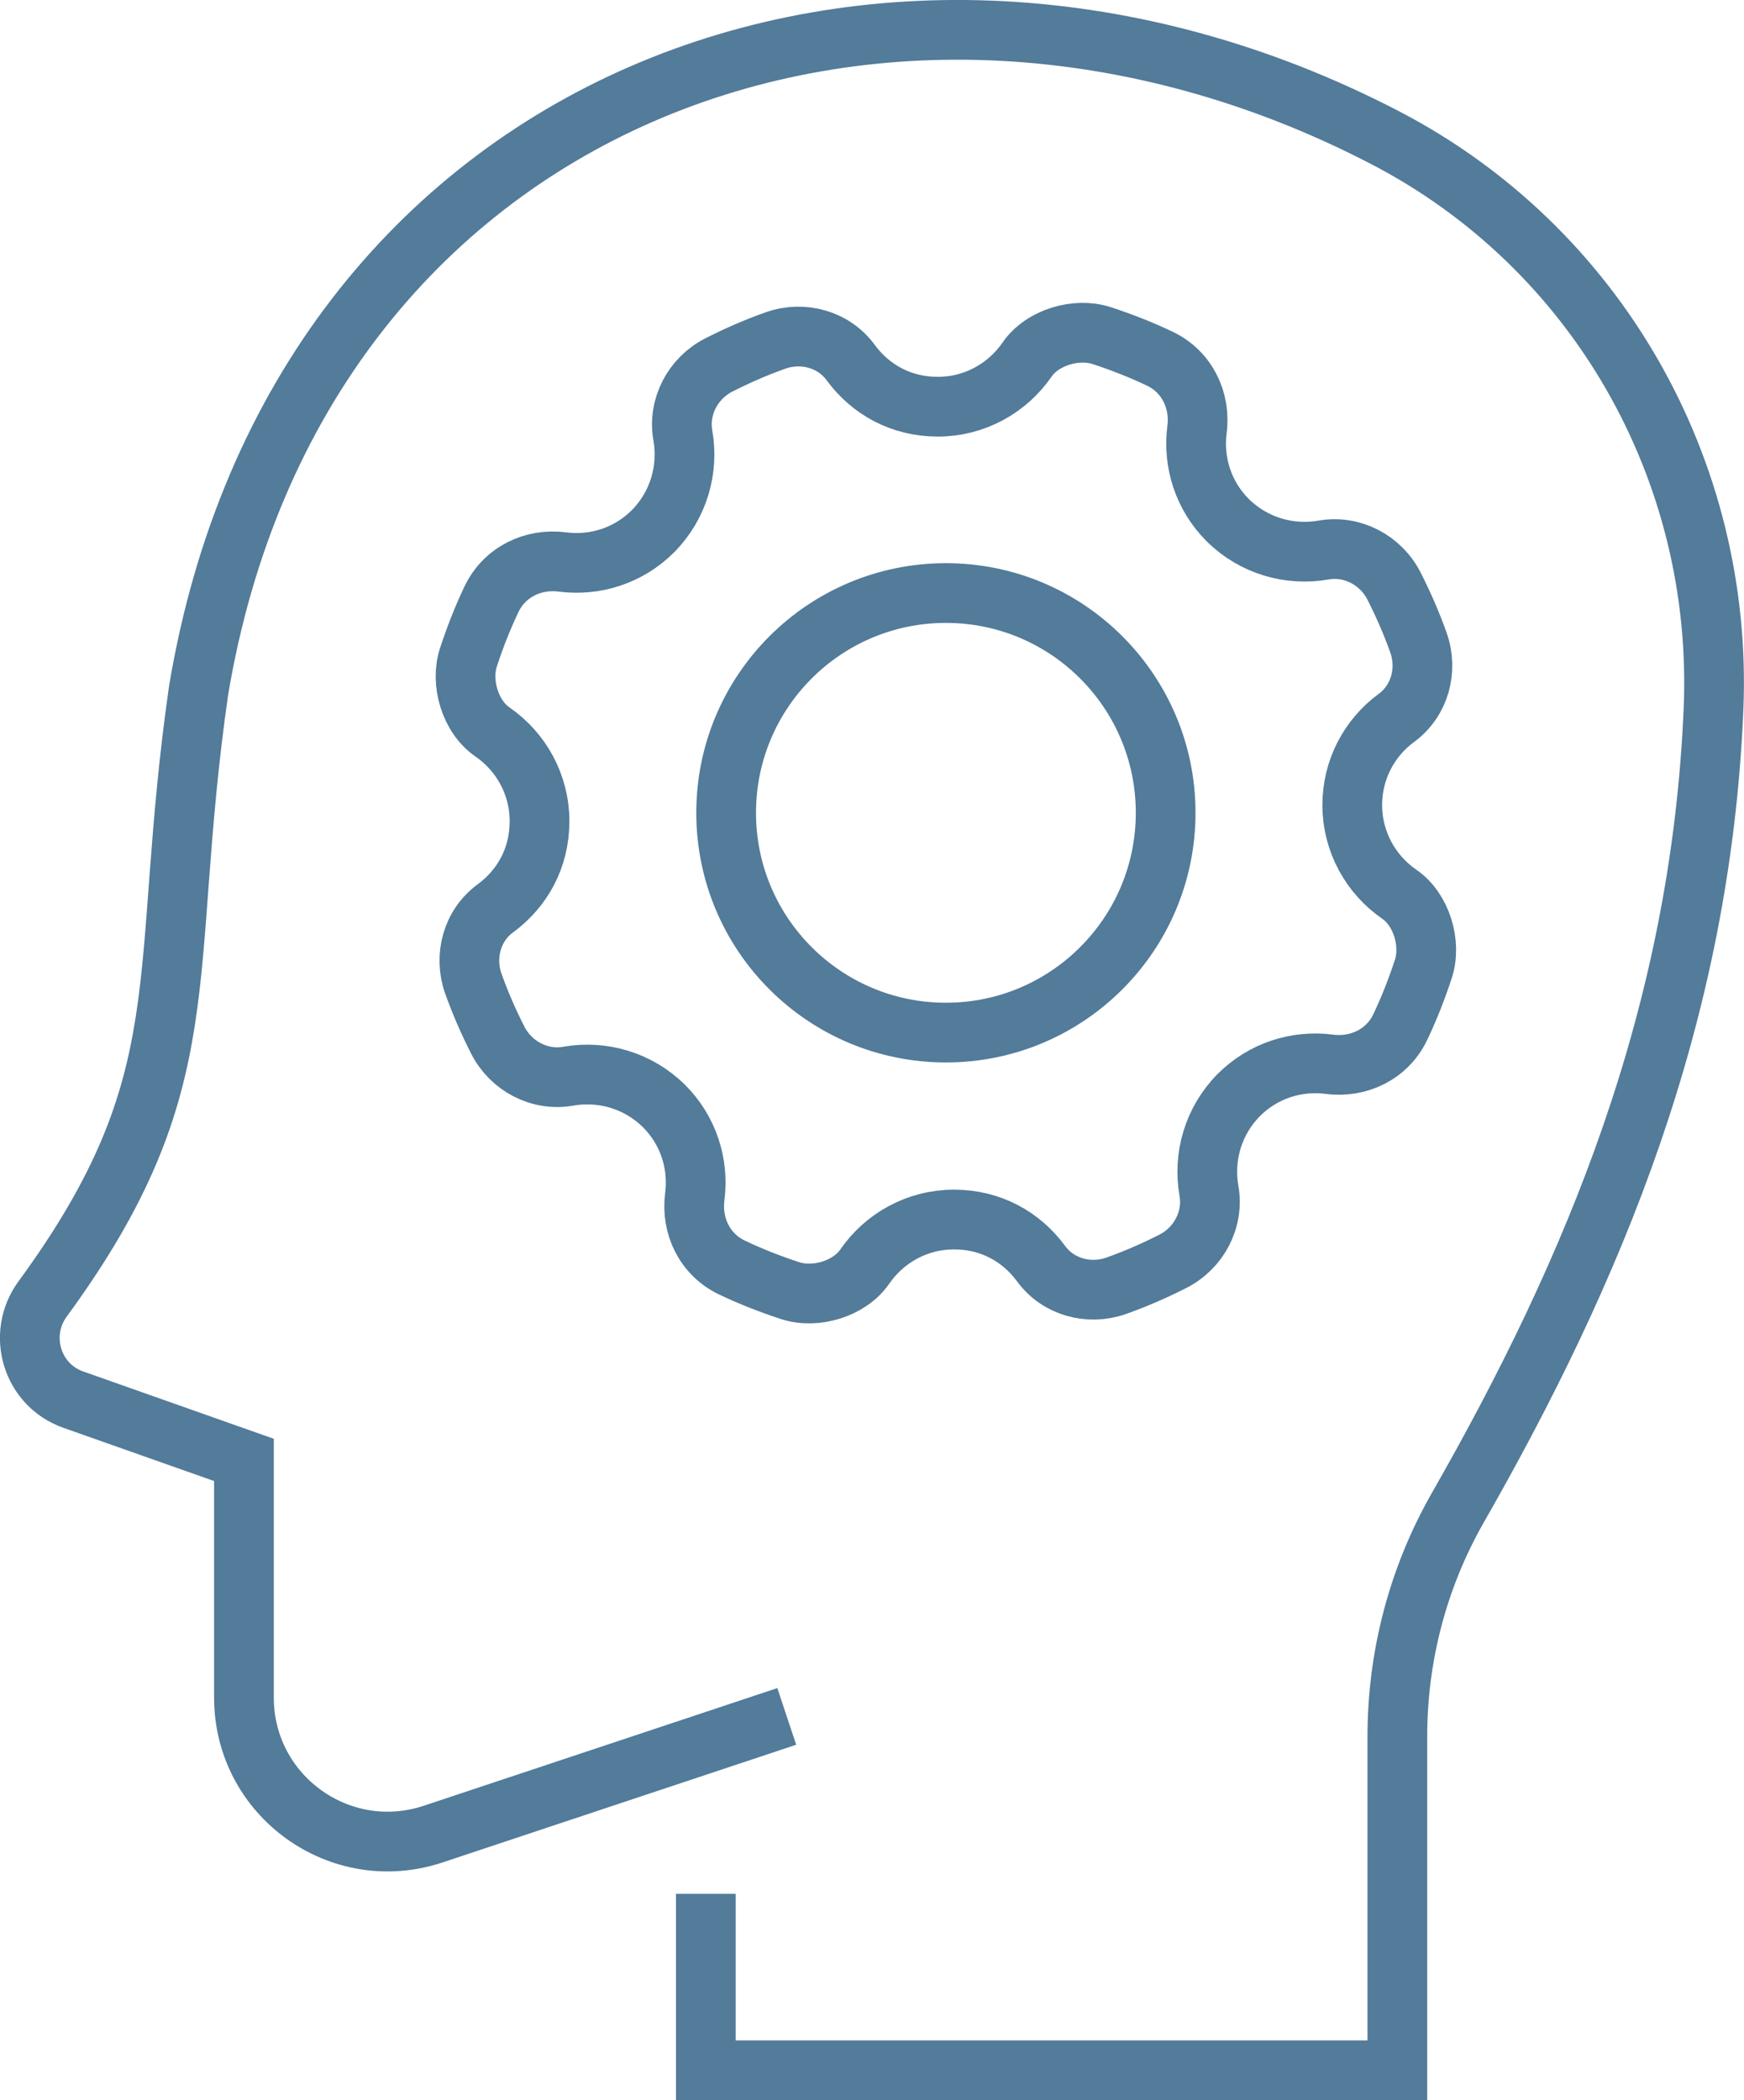
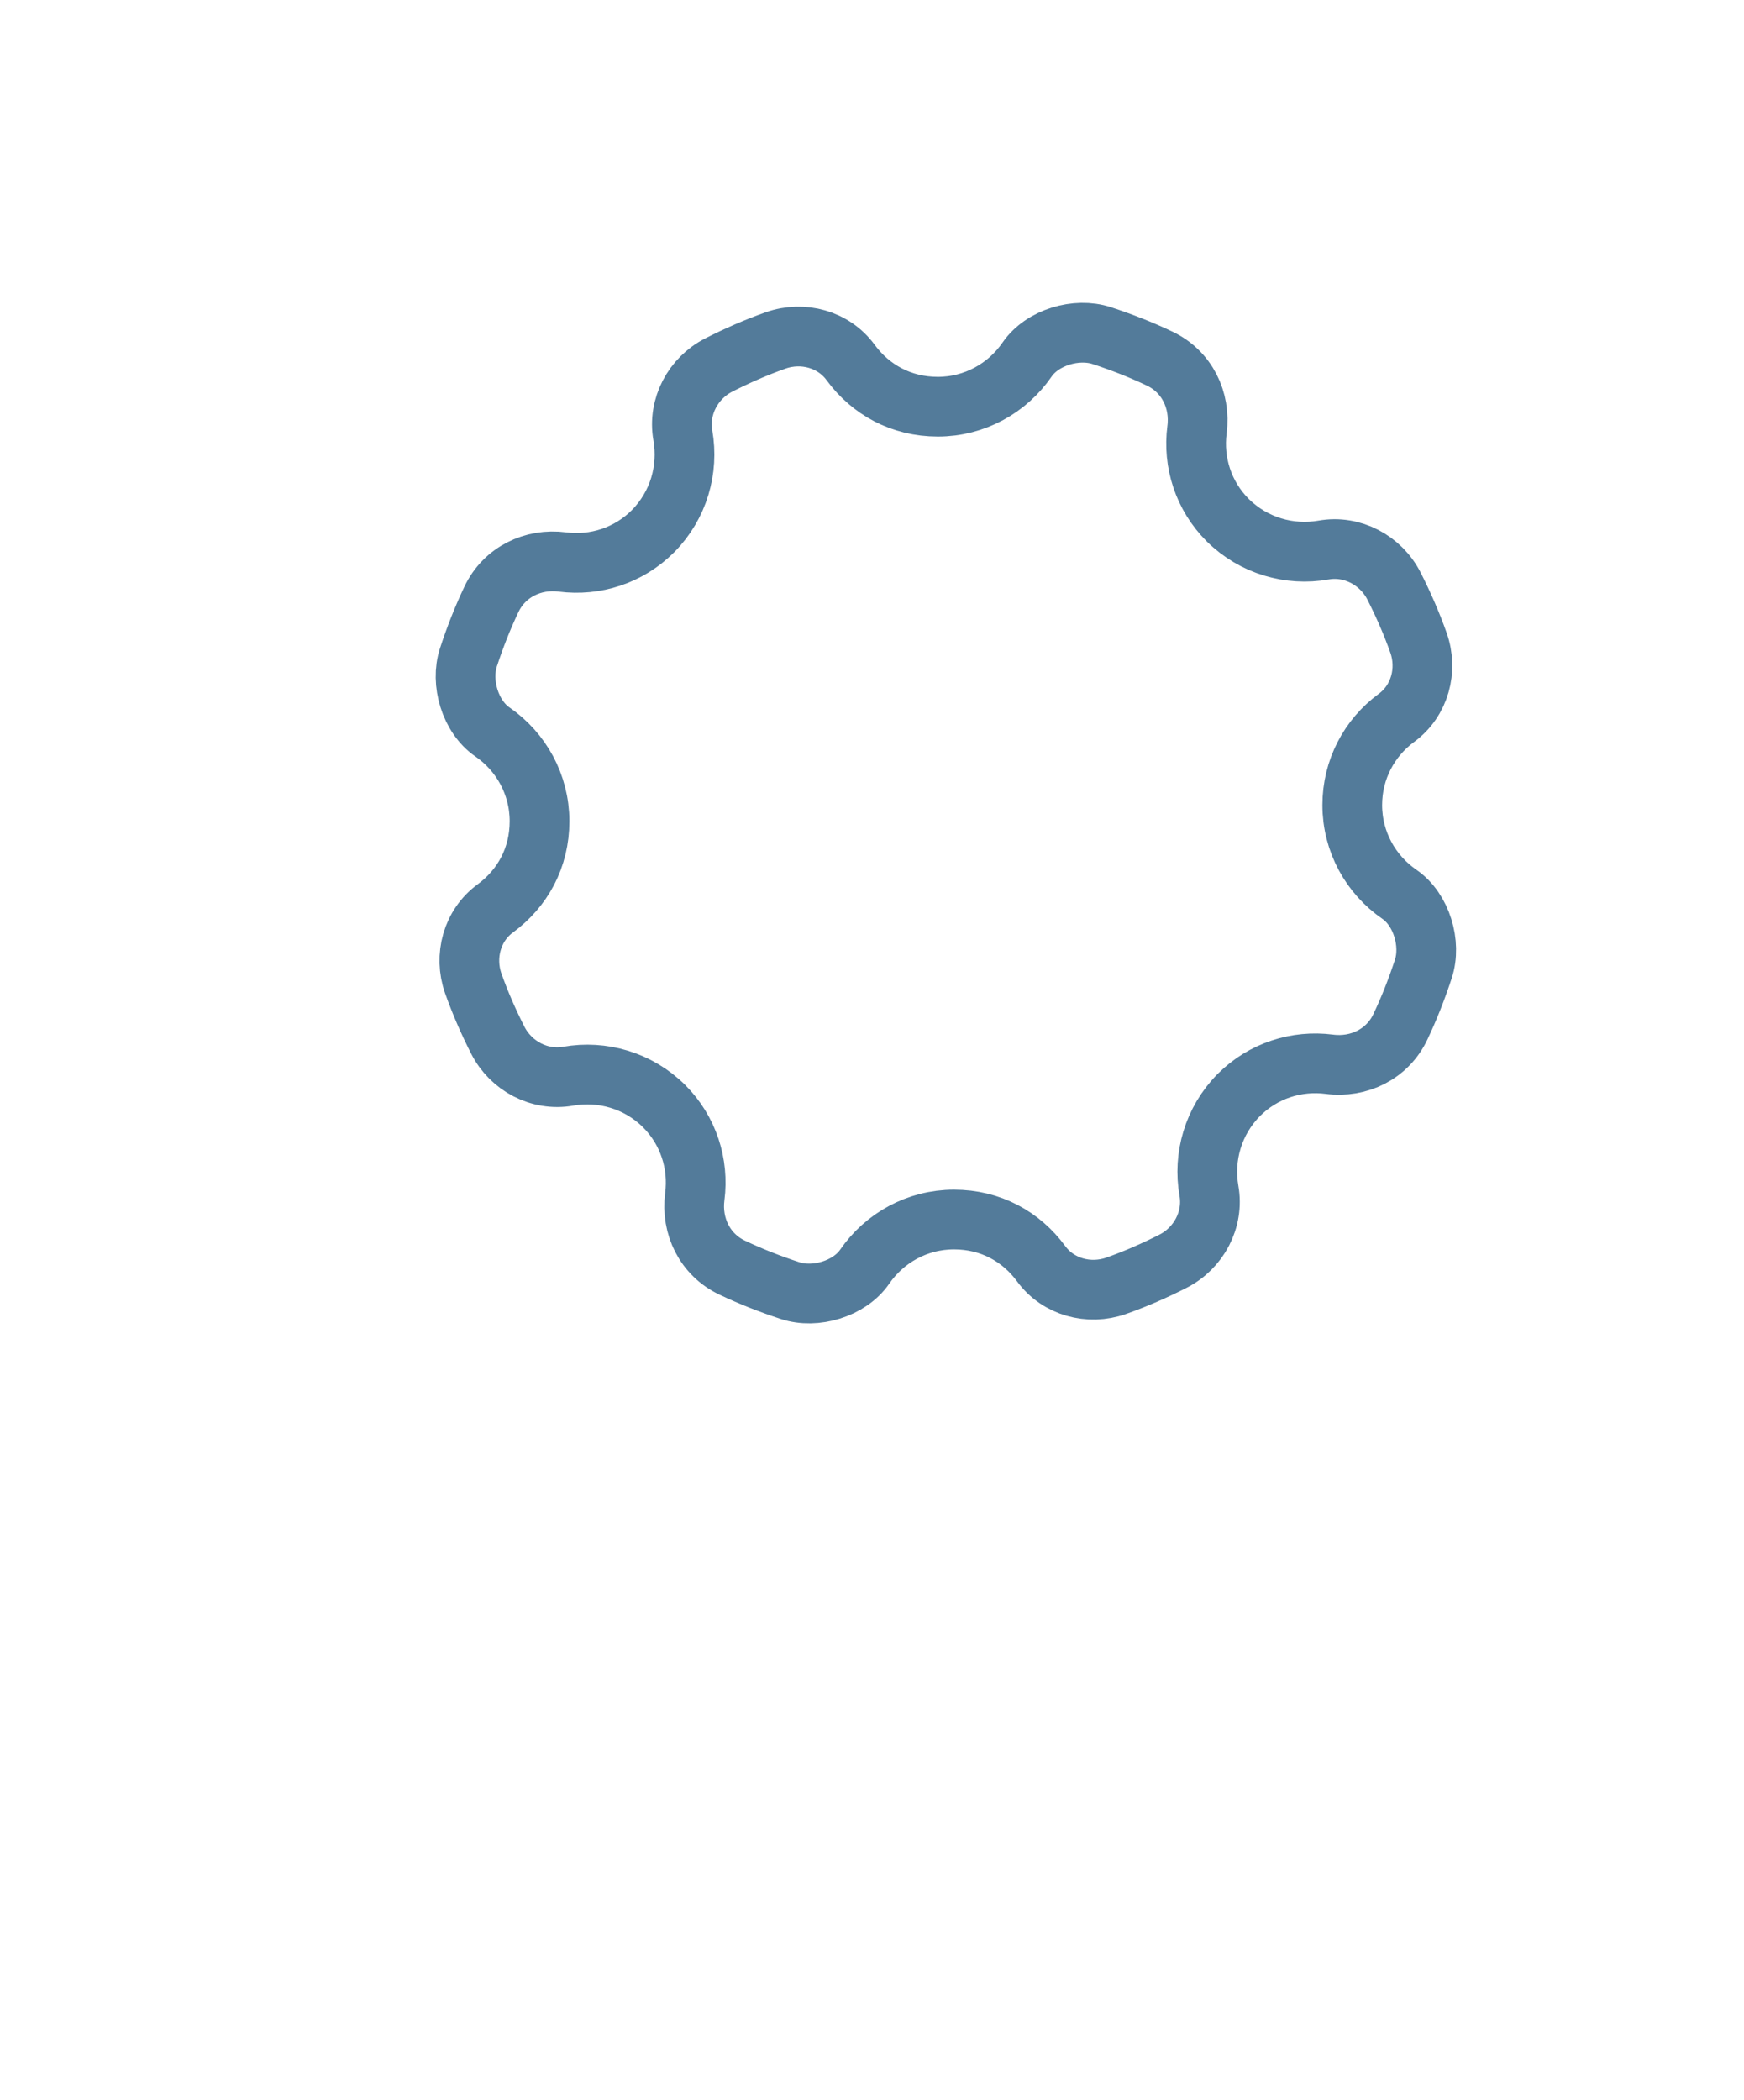
<svg xmlns="http://www.w3.org/2000/svg" id="Layer_1" data-name="Layer 1" viewBox="0 0 58.41 70.33">
  <defs>
    <style> .cls-1 { fill: none; stroke: #537b9a; stroke-miterlimit: 10; stroke-width: 2px; } </style>
  </defs>
  <g>
    <path class="cls-1" d="M45.29,26.96c0-1.19.57-2.25,1.48-2.92.78-.57,1.06-1.6.74-2.51-.23-.65-.51-1.29-.82-1.9-.44-.87-1.4-1.38-2.36-1.21-1.14.2-2.34-.14-3.21-1h0c-.82-.82-1.17-1.94-1.03-3.03.13-.99-.34-1.95-1.25-2.38-.63-.3-1.27-.55-1.94-.77-.85-.28-1.99.06-2.5.8-.66.96-1.76,1.58-2.99,1.58s-2.25-.57-2.92-1.48c-.57-.78-1.6-1.06-2.51-.74-.65.23-1.29.51-1.9.82-.87.44-1.38,1.4-1.21,2.36.2,1.14-.14,2.34-1,3.21-.82.82-1.94,1.17-3.03,1.03-.99-.13-1.95.34-2.38,1.25-.3.63-.55,1.27-.77,1.94-.28.85.06,1.99.8,2.5.96.66,1.58,1.76,1.58,2.99s-.57,2.25-1.48,2.92c-.78.57-1.06,1.6-.74,2.51.23.65.51,1.29.82,1.9.44.87,1.4,1.38,2.36,1.21,1.14-.2,2.34.14,3.21,1,.82.82,1.17,1.94,1.03,3.03-.13.99.34,1.95,1.25,2.38.63.3,1.27.55,1.94.77.85.28,1.99-.06,2.5-.8.66-.96,1.76-1.58,2.99-1.58s2.25.57,2.92,1.48c.57.78,1.6,1.06,2.51.74.65-.23,1.29-.51,1.9-.82.87-.44,1.38-1.4,1.21-2.36-.2-1.14.14-2.34,1-3.21.82-.82,1.94-1.17,3.03-1.03.99.13,1.95-.34,2.38-1.25.3-.63.55-1.27.77-1.94.28-.85-.06-1.99-.8-2.5-.96-.66-1.58-1.76-1.58-2.99Z" />
-     <circle class="cls-1" cx="31.68" cy="27.22" r="7.36" />
  </g>
-   <path class="cls-1" d="M26.35,57.48l-11.84,3.94c-3.12,1.04-6.34-1.28-6.34-4.57v-7.96l-5.72-2.02c-1.38-.49-1.89-2.17-1.03-3.36,5.39-7.36,3.85-10.74,5.23-20.38C9.97,3.23,29.65-4.07,46.37,4.6c7.1,3.68,11.35,11.14,11.02,19.13-.43,10.29-4.02,18.81-8.57,26.77-1.33,2.33-2.02,4.97-2.02,7.65v11.18h-23.16v-5.91" />
</svg>